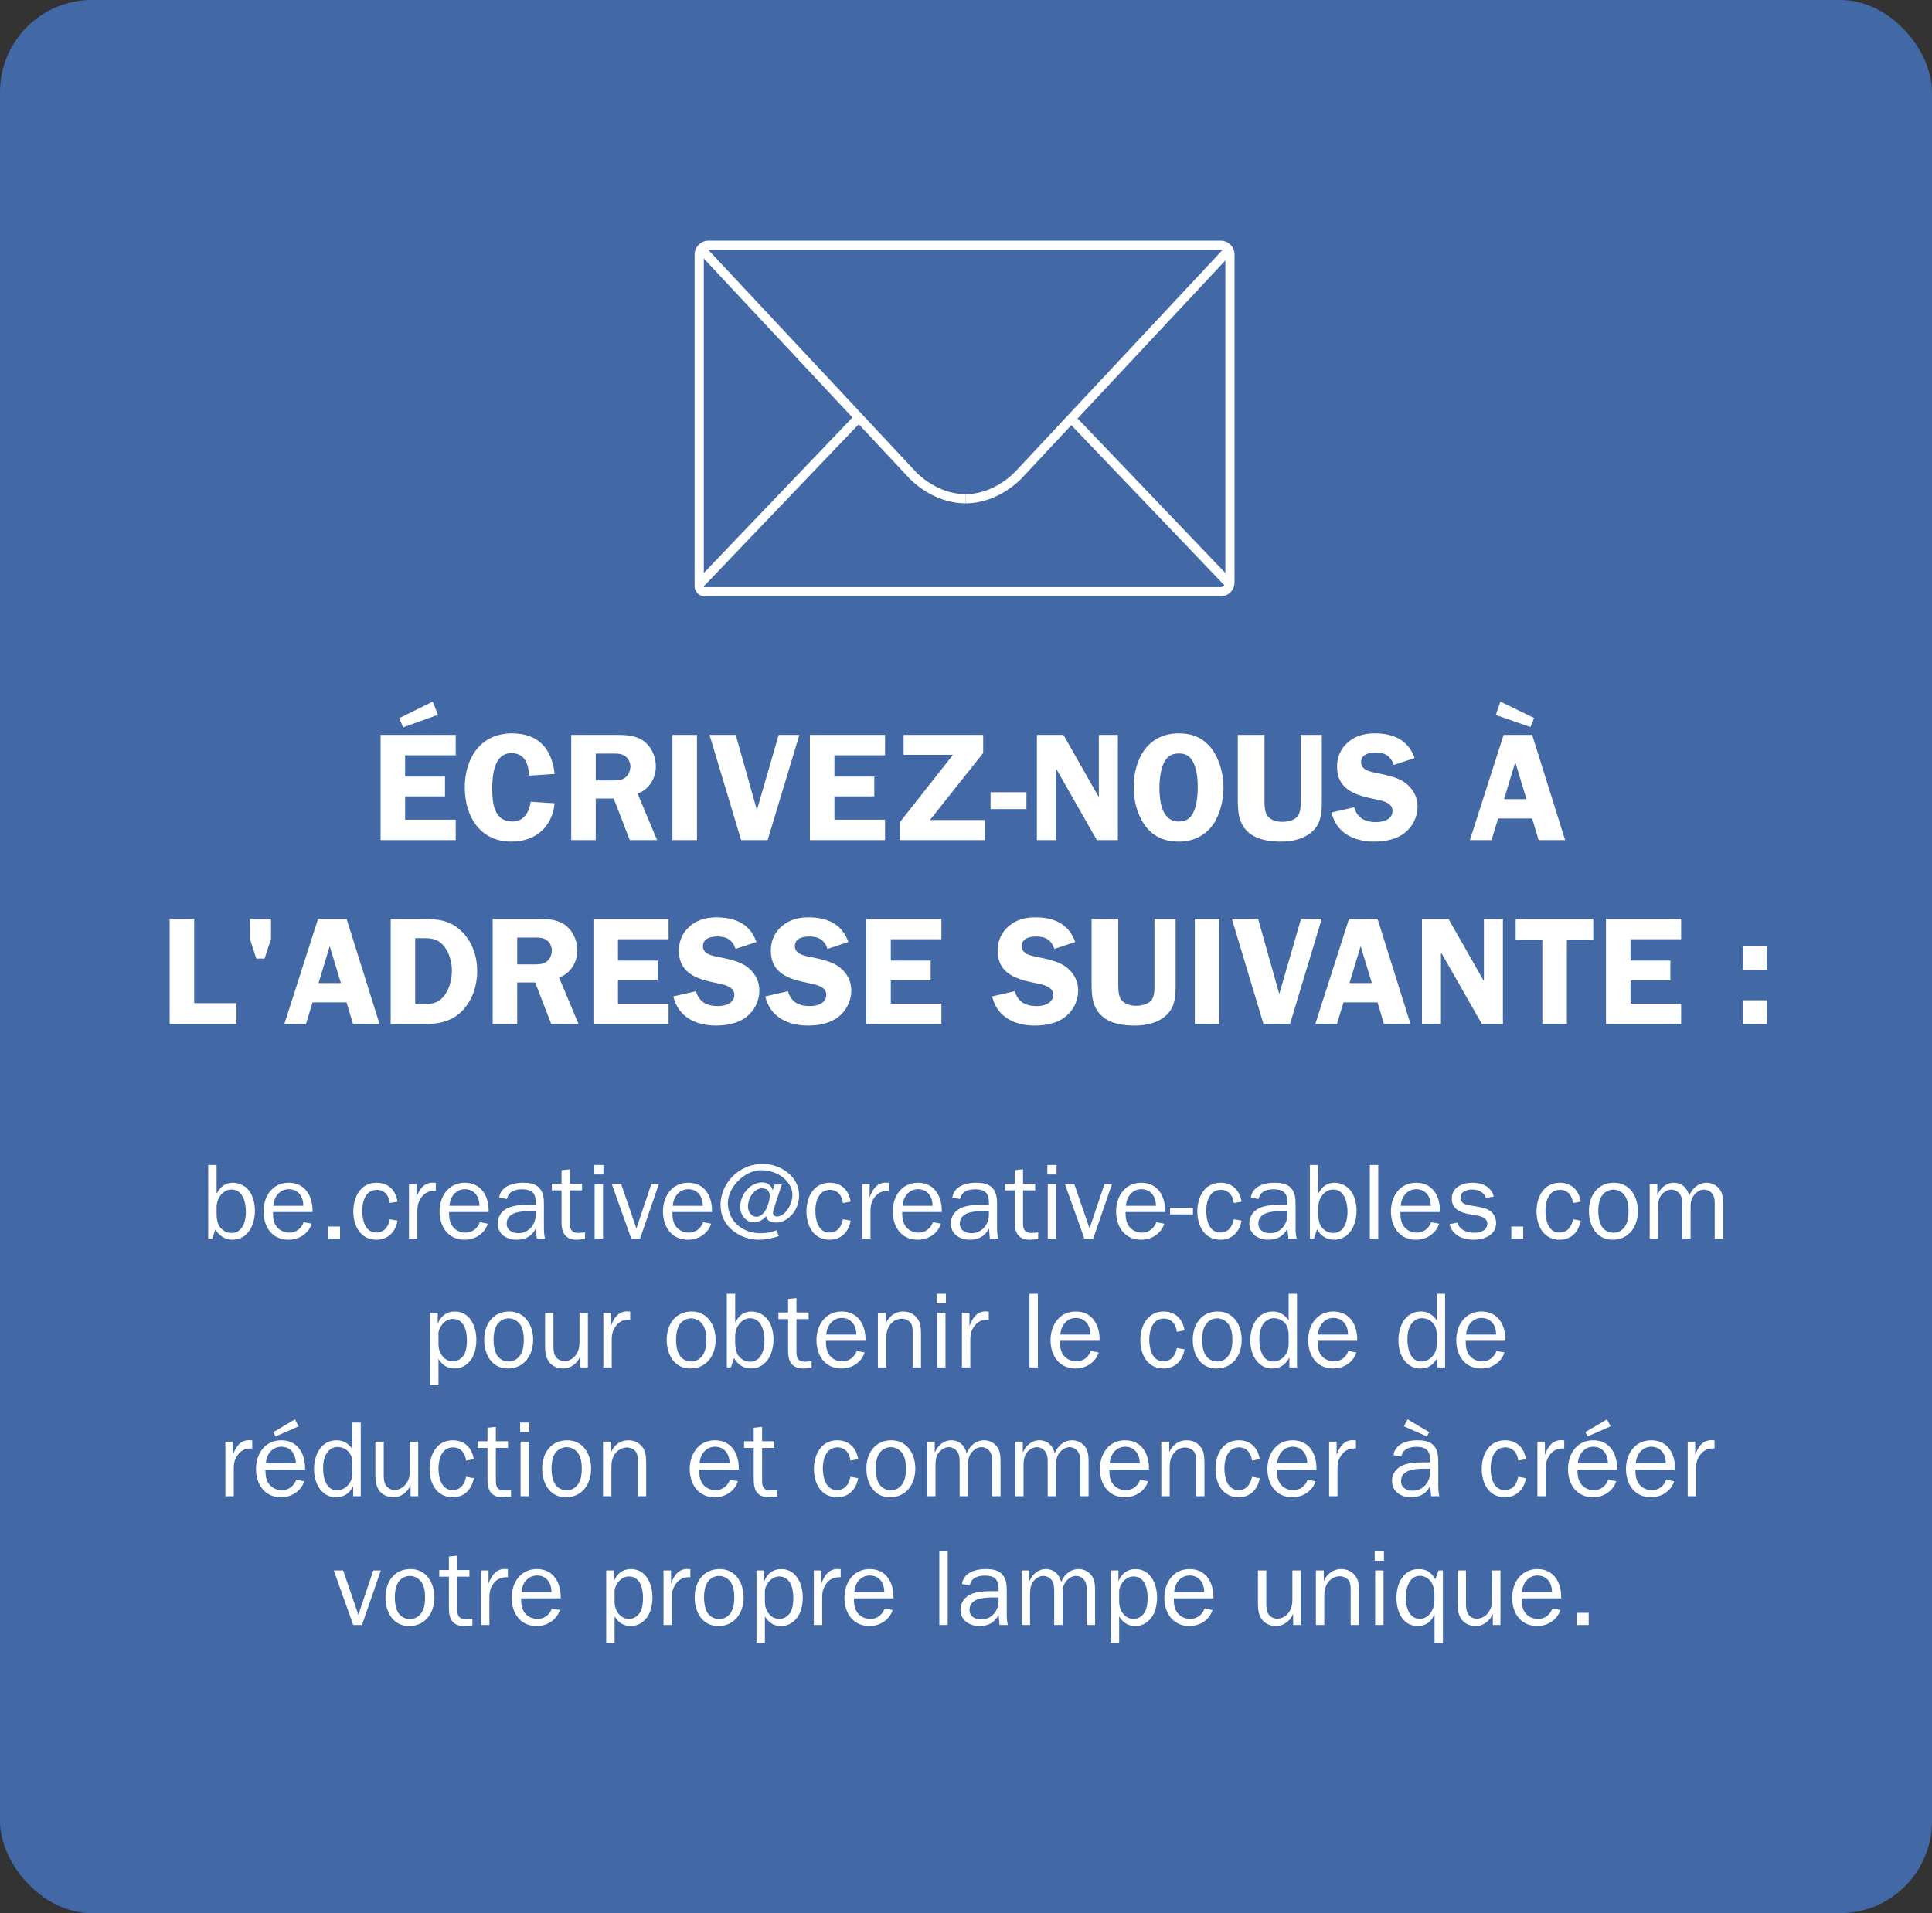
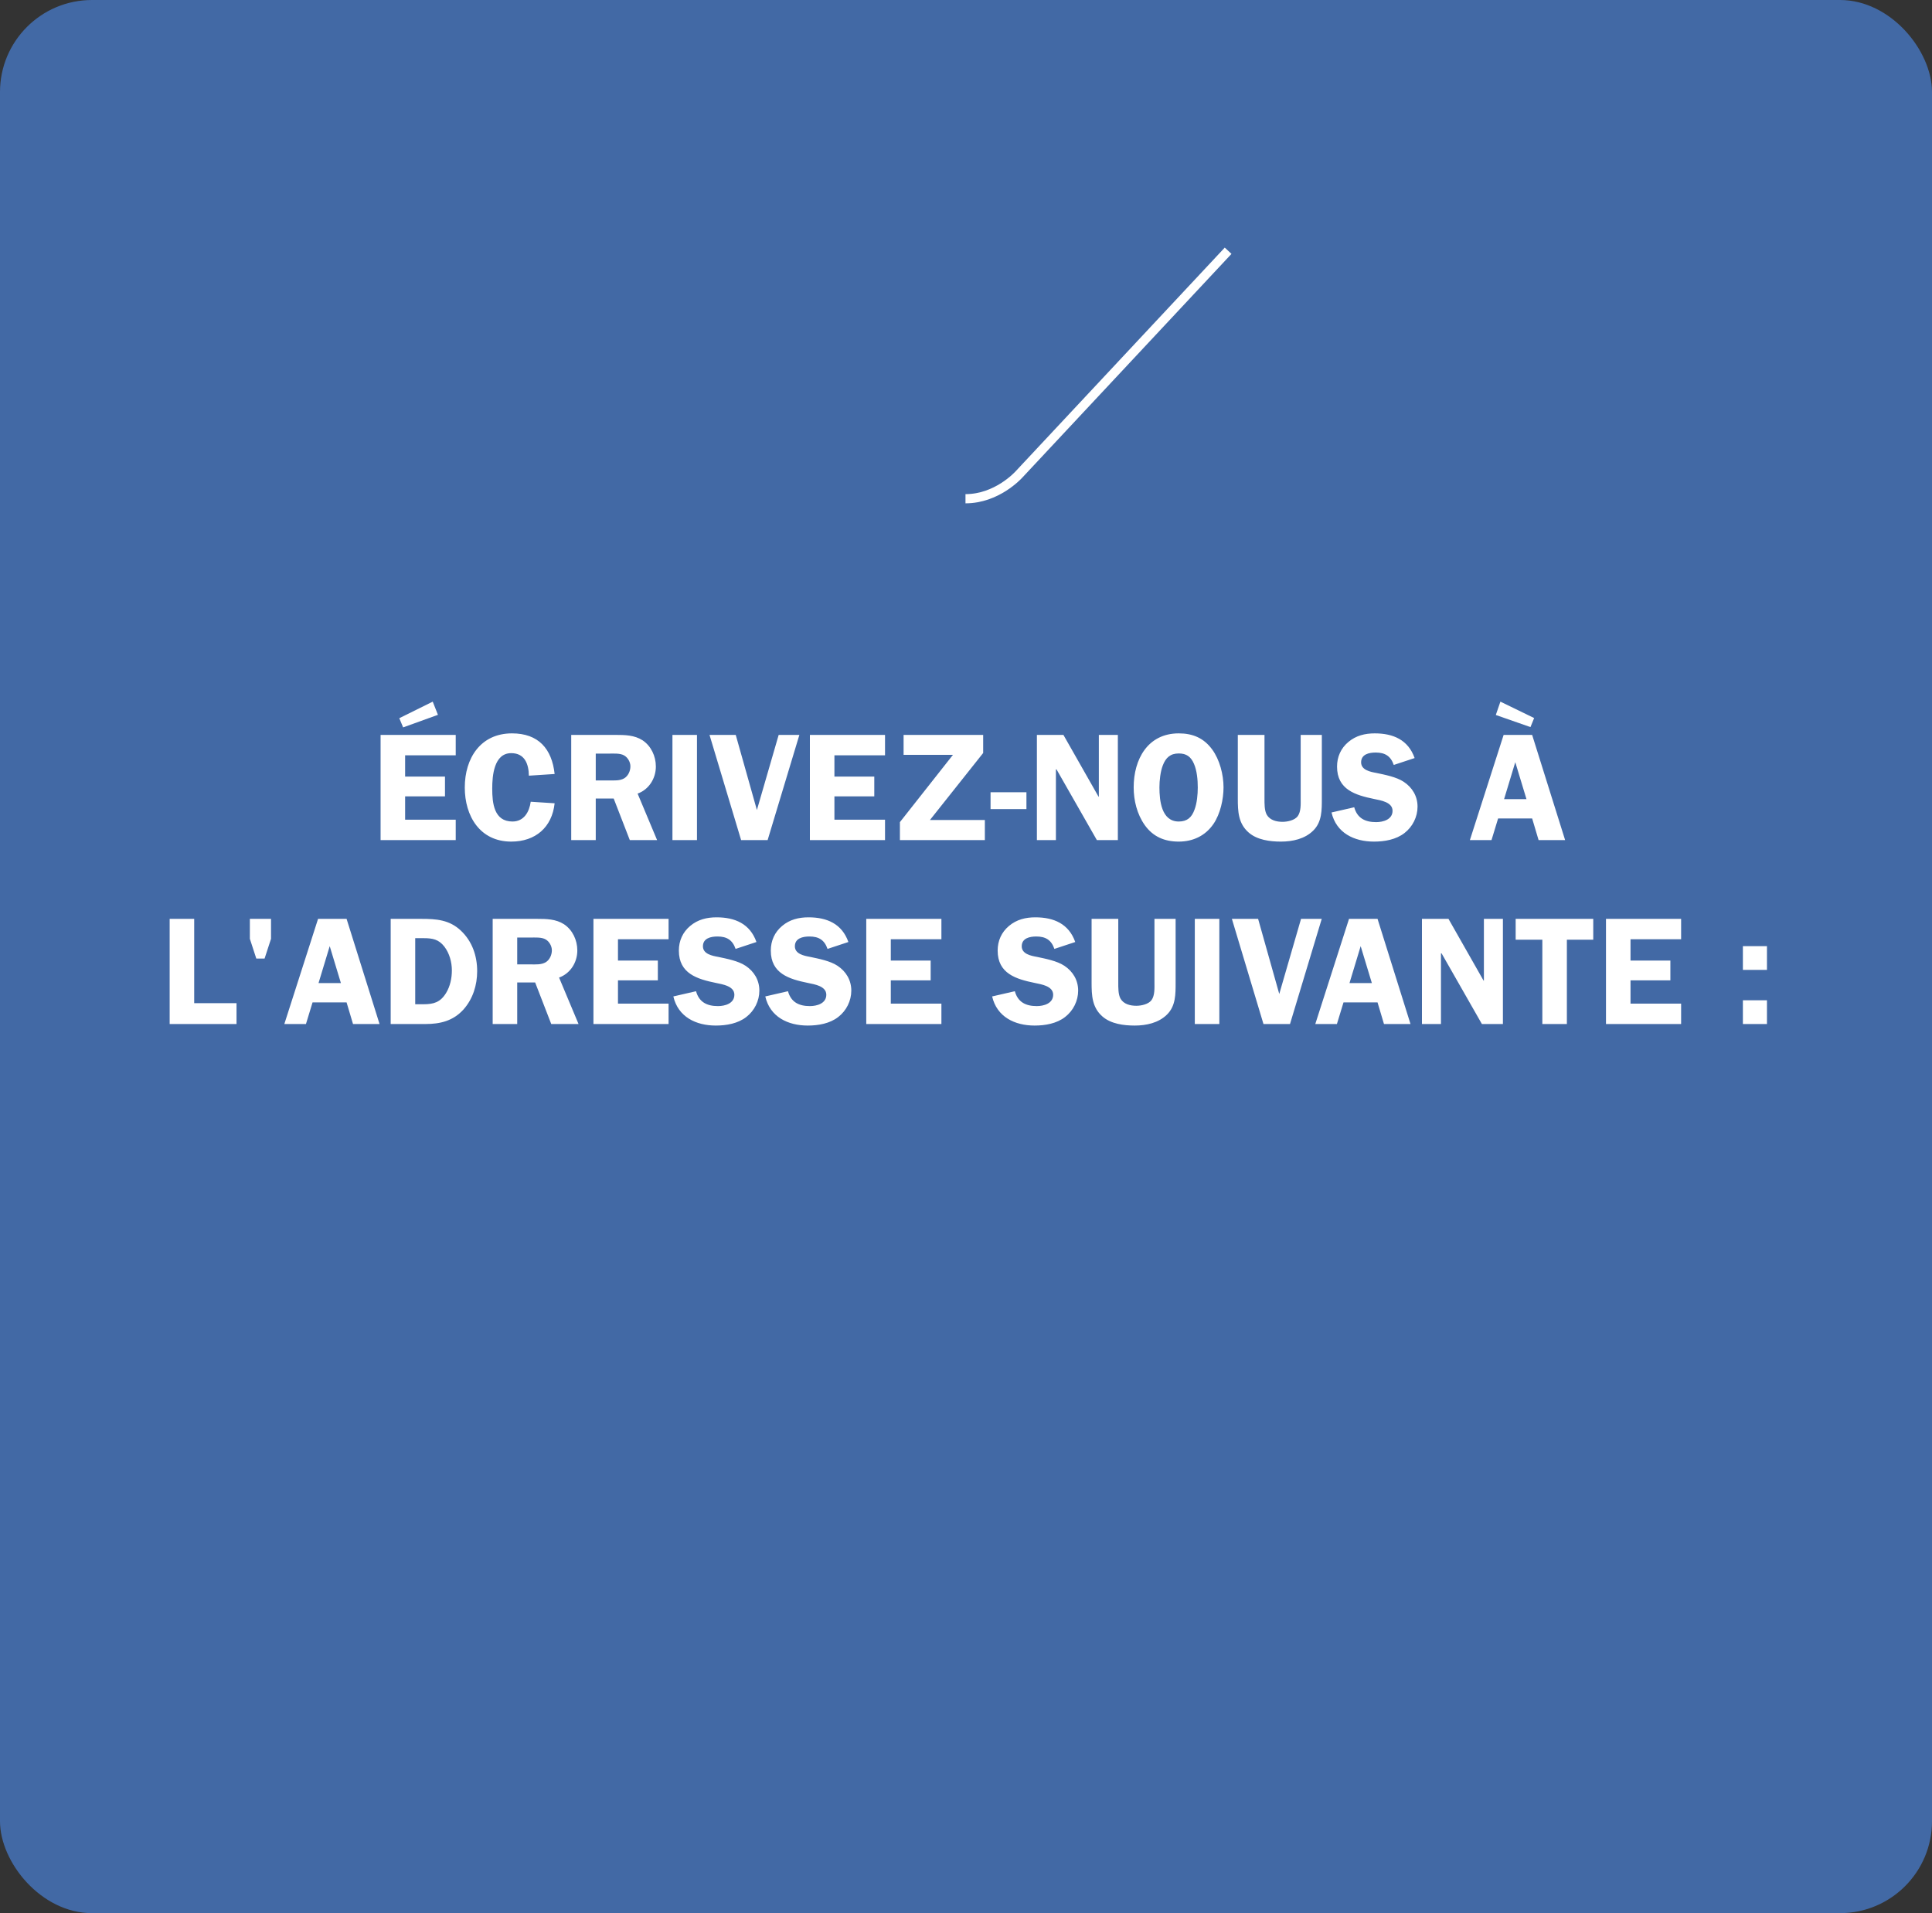
<svg xmlns="http://www.w3.org/2000/svg" width="630" height="624" viewBox="0 0 630 624" fill="none">
  <rect x="0" y="0" width="630" height="624" fill="#333333" stroke="none" />
  <rect width="630" height="624" rx="30" fill="#4269A5" />
-   <path d="M80.183 395.32C80.183 392.345 79.272 387.97 75.493 387.97C72.692 387.97 70.627 390.805 70.627 393.78V395.915C70.627 397.735 70.942 399.065 71.642 400.115C72.483 401.34 73.987 402.145 75.493 402.145C79.132 402.145 80.183 398.26 80.183 395.32ZM70.243 400.955L69.228 404H67.897V379.99H70.627V389.16H70.767C71.888 387.06 73.463 385.765 75.983 385.765C78.153 385.765 80.252 386.92 81.442 388.67C82.632 390.42 83.123 392.8 83.123 394.865C83.123 399.38 80.953 404.35 75.703 404.35C73.358 404.35 71.328 402.95 70.243 400.955ZM99.049 398.61L101.639 399.135C100.589 402.39 97.474 404.35 94.079 404.35C88.689 404.35 85.924 400.08 85.924 395.11C85.924 390.21 88.829 385.765 94.149 385.765C99.679 385.765 102.059 390.385 101.919 395.32H89.004C89.004 396.72 89.074 398.015 89.739 399.345C90.579 401.025 92.434 402.04 94.289 402.04C96.599 402.04 98.279 400.71 99.049 398.61ZM89.144 393.29H98.909C98.944 390.35 97.299 387.865 94.149 387.865C91.174 387.865 89.249 390.49 89.144 393.29ZM110.88 400.045V404H106.995V400.045H110.88ZM127.113 397.665L129.633 398.12C129.003 401.725 126.588 404.35 122.773 404.35C117.488 404.35 115.213 399.765 115.213 395.11C115.213 390.49 117.523 385.765 122.808 385.765C126.658 385.765 129.038 388.25 129.633 391.925L127.113 392.38C126.868 390.035 125.433 388.075 122.878 388.075C119.168 388.075 118.118 391.96 118.118 394.935C118.118 397.805 118.993 402.005 122.703 402.005C125.363 402.005 126.658 400.08 127.113 397.665ZM133.36 386.22H135.81V390.385H135.88C136.72 387.97 138.225 385.73 141.095 385.73L142.11 385.8V388.425H141.55C139.45 388.425 137.98 389.44 136.965 391.225C136.23 392.52 136.09 393.64 136.09 395.04V404H133.36V386.22ZM156.471 398.61L159.061 399.135C158.011 402.39 154.896 404.35 151.501 404.35C146.111 404.35 143.346 400.08 143.346 395.11C143.346 390.21 146.251 385.765 151.571 385.765C157.101 385.765 159.481 390.385 159.341 395.32H146.426C146.426 396.72 146.496 398.015 147.161 399.345C148.001 401.025 149.856 402.04 151.711 402.04C154.021 402.04 155.701 400.71 156.471 398.61ZM146.566 393.29H156.331C156.366 390.35 154.721 387.865 151.571 387.865C148.596 387.865 146.671 390.49 146.566 393.29ZM174.707 396.195V395.04H172.432C169.632 395.04 165.222 395.425 165.222 399.1C165.222 401.305 167.112 402.215 169.072 402.215C172.432 402.215 174.707 399.345 174.707 396.195ZM172.397 392.975H174.707V392.205C174.707 389.09 173.342 387.9 170.192 387.9C167.952 387.9 165.817 388.6 165.327 391.05L162.772 390.63C163.262 386.92 167.182 385.765 170.437 385.765C172.362 385.765 174.567 385.975 175.897 387.515C177.367 389.09 177.367 391.33 177.367 393.36V400.255C177.367 401.55 177.402 402.845 177.752 404H175.022L174.707 400.675C173.447 403.23 171.312 404.35 168.477 404.35C165.152 404.35 162.282 402.495 162.282 398.96C162.282 396.825 163.612 394.9 165.572 394.025C167.567 393.08 170.192 392.975 172.397 392.975ZM190.774 401.97V404.14L188.149 404.35C184.264 404.35 183.109 402.075 183.109 398.54V388.25H179.959V386.08H183.109V381.67L185.839 381.39V386.08H189.794V388.25H185.839V398.995C185.839 401.06 186.434 402.145 188.674 402.145L190.774 401.97ZM196.629 386.22V404H193.899V386.22H196.629ZM196.769 379.99V383.07H193.759V379.99H196.769ZM214.838 386.22L208.713 404H205.843L199.508 386.22H202.553L207.523 400.675L212.388 386.22H214.838ZM229.308 398.61L231.898 399.135C230.848 402.39 227.733 404.35 224.338 404.35C218.948 404.35 216.183 400.08 216.183 395.11C216.183 390.21 219.088 385.765 224.408 385.765C229.938 385.765 232.318 390.385 232.178 395.32H219.263C219.263 396.72 219.333 398.015 219.998 399.345C220.838 401.025 222.693 402.04 224.548 402.04C226.858 402.04 228.538 400.71 229.308 398.61ZM219.403 393.29H229.168C229.203 390.35 227.558 387.865 224.408 387.865C221.433 387.865 219.508 390.49 219.403 393.29ZM254.929 386.325L252.514 393.71C252.374 394.2 252.059 395.11 252.059 395.495C252.094 396.265 252.549 396.79 253.389 396.79C255.664 396.79 258.394 393.395 258.394 389.615C258.394 386.255 254.859 381.88 248.419 381.67C242.749 381.495 236.729 387.655 237.394 393.36C238.269 401.06 246.319 403.93 253.179 401.27L253.984 403.16C252.304 403.755 249.714 404.35 247.439 404.35C241.699 404.35 235.749 400.535 235.049 394.445C234.139 386.43 240.929 379.255 249.399 379.64C254.649 379.885 260.284 383.665 260.564 389.3C260.844 394.9 256.679 398.75 253.179 398.75C251.954 398.75 250.029 398.47 249.854 396.65C249.434 397.035 248.839 397.91 247.299 398.435C246.774 398.61 246.249 398.68 245.794 398.68C243.239 398.68 241.349 396.195 241.349 393.605C241.349 391.12 242.679 388.53 244.744 386.955C245.514 386.395 247.124 385.625 248.594 385.66C249.644 385.66 251.324 386.115 251.989 388.18L252.619 386.325H254.929ZM250.974 389.72C250.904 388.74 250.344 387.585 248.524 387.585C247.089 387.585 246.354 388.285 245.584 389.09C244.429 390.315 243.904 392.31 243.904 393.43C243.904 394.165 244.044 395.005 244.639 395.775C245.304 396.65 246.074 396.86 246.739 396.86C247.894 396.86 248.944 395.845 249.504 394.97C250.274 393.78 251.114 391.19 250.974 389.72ZM274.872 397.665L277.392 398.12C276.762 401.725 274.347 404.35 270.532 404.35C265.247 404.35 262.972 399.765 262.972 395.11C262.972 390.49 265.282 385.765 270.567 385.765C274.417 385.765 276.797 388.25 277.392 391.925L274.872 392.38C274.627 390.035 273.192 388.075 270.637 388.075C266.927 388.075 265.877 391.96 265.877 394.935C265.877 397.805 266.752 402.005 270.462 402.005C273.122 402.005 274.417 400.08 274.872 397.665ZM281.119 386.22H283.569V390.385H283.639C284.479 387.97 285.984 385.73 288.854 385.73L289.869 385.8V388.425H289.309C287.209 388.425 285.739 389.44 284.724 391.225C283.989 392.52 283.849 393.64 283.849 395.04V404H281.119V386.22ZM304.23 398.61L306.82 399.135C305.77 402.39 302.655 404.35 299.26 404.35C293.87 404.35 291.105 400.08 291.105 395.11C291.105 390.21 294.01 385.765 299.33 385.765C304.86 385.765 307.24 390.385 307.1 395.32H294.185C294.185 396.72 294.255 398.015 294.92 399.345C295.76 401.025 297.615 402.04 299.47 402.04C301.78 402.04 303.46 400.71 304.23 398.61ZM294.325 393.29H304.09C304.125 390.35 302.48 387.865 299.33 387.865C296.355 387.865 294.43 390.49 294.325 393.29ZM322.466 396.195V395.04H320.191C317.391 395.04 312.981 395.425 312.981 399.1C312.981 401.305 314.871 402.215 316.831 402.215C320.191 402.215 322.466 399.345 322.466 396.195ZM320.156 392.975H322.466V392.205C322.466 389.09 321.101 387.9 317.951 387.9C315.711 387.9 313.576 388.6 313.086 391.05L310.531 390.63C311.021 386.92 314.941 385.765 318.196 385.765C320.121 385.765 322.326 385.975 323.656 387.515C325.126 389.09 325.126 391.33 325.126 393.36V400.255C325.126 401.55 325.161 402.845 325.511 404H322.781L322.466 400.675C321.206 403.23 319.071 404.35 316.236 404.35C312.911 404.35 310.041 402.495 310.041 398.96C310.041 396.825 311.371 394.9 313.331 394.025C315.326 393.08 317.951 392.975 320.156 392.975ZM338.532 401.97V404.14L335.907 404.35C332.022 404.35 330.867 402.075 330.867 398.54V388.25H327.717V386.08H330.867V381.67L333.597 381.39V386.08H337.552V388.25H333.597V398.995C333.597 401.06 334.192 402.145 336.432 402.145L338.532 401.97ZM344.388 386.22V404H341.658V386.22H344.388ZM344.528 379.99V383.07H341.518V379.99H344.528ZM362.596 386.22L356.471 404H353.601L347.266 386.22H350.311L355.281 400.675L360.146 386.22H362.596ZM377.066 398.61L379.656 399.135C378.606 402.39 375.491 404.35 372.096 404.35C366.706 404.35 363.941 400.08 363.941 395.11C363.941 390.21 366.846 385.765 372.166 385.765C377.696 385.765 380.076 390.385 379.936 395.32H367.021C367.021 396.72 367.091 398.015 367.756 399.345C368.596 401.025 370.451 402.04 372.306 402.04C374.616 402.04 376.296 400.71 377.066 398.61ZM367.161 393.29H376.926C376.961 390.35 375.316 387.865 372.166 387.865C369.191 387.865 367.266 390.49 367.161 393.29ZM389.003 393.92V396.09H381.548V393.92H389.003ZM402.328 397.665L404.848 398.12C404.218 401.725 401.803 404.35 397.988 404.35C392.703 404.35 390.428 399.765 390.428 395.11C390.428 390.49 392.738 385.765 398.023 385.765C401.873 385.765 404.253 388.25 404.848 391.925L402.328 392.38C402.083 390.035 400.648 388.075 398.093 388.075C394.383 388.075 393.333 391.96 393.333 394.935C393.333 397.805 394.208 402.005 397.918 402.005C400.578 402.005 401.873 400.08 402.328 397.665ZM419.81 396.195V395.04H417.535C414.735 395.04 410.325 395.425 410.325 399.1C410.325 401.305 412.215 402.215 414.175 402.215C417.535 402.215 419.81 399.345 419.81 396.195ZM417.5 392.975H419.81V392.205C419.81 389.09 418.445 387.9 415.295 387.9C413.055 387.9 410.92 388.6 410.43 391.05L407.875 390.63C408.365 386.92 412.285 385.765 415.54 385.765C417.465 385.765 419.67 385.975 421 387.515C422.47 389.09 422.47 391.33 422.47 393.36V400.255C422.47 401.55 422.505 402.845 422.855 404H420.125L419.81 400.675C418.55 403.23 416.415 404.35 413.58 404.35C410.255 404.35 407.385 402.495 407.385 398.96C407.385 396.825 408.715 394.9 410.675 394.025C412.67 393.08 415.295 392.975 417.5 392.975ZM439.411 395.32C439.411 392.345 438.501 387.97 434.721 387.97C431.921 387.97 429.856 390.805 429.856 393.78V395.915C429.856 397.735 430.171 399.065 430.871 400.115C431.711 401.34 433.216 402.145 434.721 402.145C438.361 402.145 439.411 398.26 439.411 395.32ZM429.471 400.955L428.456 404H427.126V379.99H429.856V389.16H429.996C431.116 387.06 432.691 385.765 435.211 385.765C437.381 385.765 439.481 386.92 440.671 388.67C441.861 390.42 442.351 392.8 442.351 394.865C442.351 399.38 440.181 404.35 434.931 404.35C432.586 404.35 430.556 402.95 429.471 400.955ZM449.422 404H446.692V379.99H449.422V404ZM466.686 398.61L469.276 399.135C468.226 402.39 465.111 404.35 461.716 404.35C456.326 404.35 453.561 400.08 453.561 395.11C453.561 390.21 456.466 385.765 461.786 385.765C467.316 385.765 469.696 390.385 469.556 395.32H456.641C456.641 396.72 456.711 398.015 457.376 399.345C458.216 401.025 460.071 402.04 461.926 402.04C464.236 402.04 465.916 400.71 466.686 398.61ZM456.781 393.29H466.546C466.581 390.35 464.936 387.865 461.786 387.865C458.811 387.865 456.886 390.49 456.781 393.29ZM472.672 399.275L475.332 398.75C475.717 401.165 478.552 402.075 480.687 402.075C482.577 402.075 484.992 401.41 484.992 399.135C484.992 397.245 483.067 396.72 481.527 396.44L478.622 395.915C475.892 395.39 473.407 394.13 473.407 390.98C473.407 387.305 476.802 385.765 480.057 385.765C483.242 385.765 486.217 386.955 487.092 390.245L484.572 390.77C483.872 388.81 482.052 387.97 480.022 387.97C478.412 387.97 476.242 388.6 476.242 390.56C476.242 392.485 477.852 392.905 479.427 393.15L482.017 393.605C483.312 393.85 484.642 394.095 485.727 394.83C487.127 395.775 487.862 397.245 487.862 398.855C487.862 402.88 483.942 404.35 480.477 404.35C477.012 404.35 473.582 402.915 472.672 399.275ZM496.701 400.045V404H492.816V400.045H496.701ZM512.934 397.665L515.454 398.12C514.824 401.725 512.409 404.35 508.594 404.35C503.309 404.35 501.034 399.765 501.034 395.11C501.034 390.49 503.344 385.765 508.629 385.765C512.479 385.765 514.859 388.25 515.454 391.925L512.934 392.38C512.689 390.035 511.254 388.075 508.699 388.075C504.989 388.075 503.939 391.96 503.939 394.935C503.939 397.805 504.814 402.005 508.524 402.005C511.184 402.005 512.479 400.08 512.934 397.665ZM518.13 394.97C518.13 390.035 520.93 385.765 526.285 385.765C531.5 385.765 534.09 390.315 534.09 395.005C534.09 399.975 531.22 404.35 525.83 404.35C520.51 404.35 518.13 399.66 518.13 394.97ZM521.175 394.97C521.175 396.58 521.42 398.435 522.19 399.835C522.96 401.2 524.465 402.075 526.075 402.075C527.895 402.075 529.33 401.13 530.17 399.52C530.905 398.12 531.045 396.51 531.045 394.97C531.045 393.29 530.835 391.54 529.925 390.105C529.085 388.81 527.615 388.005 526.075 388.005C524.36 388.005 522.82 388.985 522.05 390.525C521.385 391.82 521.175 393.535 521.175 394.97ZM537.942 386.22H540.427V389.65H540.497C541.407 387.515 543.332 385.765 545.817 385.765C548.407 385.765 550.262 387.515 550.822 390C551.802 387.55 553.832 385.765 556.562 385.765C558.382 385.765 560.132 386.78 561.042 388.32C561.917 389.79 561.882 391.75 561.882 393.395V404H559.152V393.395C559.152 392.205 559.222 390.945 558.662 389.86C558.067 388.705 556.912 388.005 555.687 388.005C554.322 388.005 553.062 388.845 552.257 390C551.242 391.435 551.277 392.73 551.277 394.41V404H548.547V392.73C548.547 391.75 548.477 390.595 547.952 389.72C547.322 388.67 546.167 388.005 544.977 388.005C543.752 388.005 542.492 388.81 541.757 389.755C540.847 390.91 540.672 392.345 540.672 393.815V404H537.942V386.22ZM152.257 437.075C152.257 434.17 151.347 430.18 147.672 430.18C145.257 430.18 143.472 432.315 142.982 434.52V438.475C142.982 441.485 145.012 444.04 147.672 444.04C149.177 444.04 150.577 443.13 151.312 441.87C152.117 440.505 152.257 438.65 152.257 437.075ZM142.982 443.2V451.81H140.252V428.22H142.737V431.65H142.807C143.717 429.305 145.642 427.765 148.302 427.765C153.272 427.765 155.337 432.7 155.337 436.97C155.337 439 154.952 441.24 153.902 443.025C152.677 444.985 150.717 446.35 148.302 446.35C145.852 446.35 144.207 445.23 142.982 443.2ZM157.893 436.97C157.893 432.035 160.693 427.765 166.048 427.765C171.263 427.765 173.853 432.315 173.853 437.005C173.853 441.975 170.983 446.35 165.593 446.35C160.273 446.35 157.893 441.66 157.893 436.97ZM160.938 436.97C160.938 438.58 161.183 440.435 161.953 441.835C162.723 443.2 164.228 444.075 165.838 444.075C167.658 444.075 169.093 443.13 169.933 441.52C170.668 440.12 170.808 438.51 170.808 436.97C170.808 435.29 170.598 433.54 169.688 432.105C168.848 430.81 167.378 430.005 165.838 430.005C164.123 430.005 162.583 430.985 161.813 432.525C161.148 433.82 160.938 435.535 160.938 436.97ZM191.705 428.22V446H189.22V442.465H189.15C188.275 444.67 186.14 446.35 183.69 446.35C181.94 446.35 180.26 445.72 179.14 444.355C177.95 442.885 177.74 440.855 177.74 439.035V428.22H180.47V439.035C180.47 440.05 180.54 441.38 181.065 442.29C181.59 443.27 182.815 443.97 183.935 443.97C185.405 443.97 186.665 443.305 187.61 442.15C188.695 440.82 188.975 439.35 188.975 437.67V428.22H191.705ZM196.746 428.22H199.196V432.385H199.266C200.106 429.97 201.611 427.73 204.481 427.73L205.496 427.8V430.425H204.936C202.836 430.425 201.366 431.44 200.351 433.225C199.616 434.52 199.476 435.64 199.476 437.04V446H196.746V428.22ZM217.4 436.97C217.4 432.035 220.2 427.765 225.555 427.765C230.77 427.765 233.36 432.315 233.36 437.005C233.36 441.975 230.49 446.35 225.1 446.35C219.78 446.35 217.4 441.66 217.4 436.97ZM220.445 436.97C220.445 438.58 220.69 440.435 221.46 441.835C222.23 443.2 223.735 444.075 225.345 444.075C227.165 444.075 228.6 443.13 229.44 441.52C230.175 440.12 230.315 438.51 230.315 436.97C230.315 435.29 230.105 433.54 229.195 432.105C228.355 430.81 226.885 430.005 225.345 430.005C223.63 430.005 222.09 430.985 221.32 432.525C220.655 433.82 220.445 435.535 220.445 436.97ZM249.287 437.32C249.287 434.345 248.377 429.97 244.597 429.97C241.797 429.97 239.732 432.805 239.732 435.78V437.915C239.732 439.735 240.047 441.065 240.747 442.115C241.587 443.34 243.092 444.145 244.597 444.145C248.237 444.145 249.287 440.26 249.287 437.32ZM239.347 442.955L238.332 446H237.002V421.99H239.732V431.16H239.872C240.992 429.06 242.567 427.765 245.087 427.765C247.257 427.765 249.357 428.92 250.547 430.67C251.737 432.42 252.227 434.8 252.227 436.865C252.227 441.38 250.057 446.35 244.807 446.35C242.462 446.35 240.432 444.95 239.347 442.955ZM264.653 443.97V446.14L262.028 446.35C258.143 446.35 256.988 444.075 256.988 440.54V430.25H253.838V428.08H256.988V423.67L259.718 423.39V428.08H263.673V430.25H259.718V440.995C259.718 443.06 260.313 444.145 262.553 444.145L264.653 443.97ZM279.364 440.61L281.954 441.135C280.904 444.39 277.789 446.35 274.394 446.35C269.004 446.35 266.239 442.08 266.239 437.11C266.239 432.21 269.144 427.765 274.464 427.765C279.994 427.765 282.374 432.385 282.234 437.32H269.319C269.319 438.72 269.389 440.015 270.054 441.345C270.894 443.025 272.749 444.04 274.604 444.04C276.914 444.04 278.594 442.71 279.364 440.61ZM269.459 435.29H279.224C279.259 432.35 277.614 429.865 274.464 429.865C271.489 429.865 269.564 432.49 269.459 435.29ZM288.85 428.22V431.51H288.92C289.935 429.305 291.93 427.765 294.45 427.765C296.585 427.765 298.37 428.675 299.49 430.53C300.4 432.035 300.33 434.415 300.33 436.165V446H297.6V435.01C297.6 433.96 297.635 432.63 297.11 431.72C296.515 430.705 295.22 430.11 294.065 430.11C292.63 430.11 291.335 430.775 290.39 431.895C289.235 433.295 288.99 434.905 288.99 436.69V446H286.26V428.22H288.85ZM308.312 428.22V446H305.582V428.22H308.312ZM308.452 421.99V425.07H305.442V421.99H308.452ZM313.675 428.22H316.125V432.385H316.195C317.035 429.97 318.54 427.73 321.41 427.73L322.425 427.8V430.425H321.865C319.765 430.425 318.295 431.44 317.28 433.225C316.545 434.52 316.405 435.64 316.405 437.04V446H313.675V428.22ZM338.424 446H335.694V421.99H338.424V446ZM355.687 440.61L358.277 441.135C357.227 444.39 354.112 446.35 350.717 446.35C345.327 446.35 342.562 442.08 342.562 437.11C342.562 432.21 345.467 427.765 350.787 427.765C356.317 427.765 358.697 432.385 358.557 437.32H345.642C345.642 438.72 345.712 440.015 346.377 441.345C347.217 443.025 349.072 444.04 350.927 444.04C353.237 444.04 354.917 442.71 355.687 440.61ZM345.782 435.29H355.547C355.582 432.35 353.937 429.865 350.787 429.865C347.812 429.865 345.887 432.49 345.782 435.29ZM383.752 439.665L386.272 440.12C385.642 443.725 383.227 446.35 379.412 446.35C374.127 446.35 371.852 441.765 371.852 437.11C371.852 432.49 374.162 427.765 379.447 427.765C383.297 427.765 385.677 430.25 386.272 433.925L383.752 434.38C383.507 432.035 382.072 430.075 379.517 430.075C375.807 430.075 374.757 433.96 374.757 436.935C374.757 439.805 375.632 444.005 379.342 444.005C382.002 444.005 383.297 442.08 383.752 439.665ZM388.948 436.97C388.948 432.035 391.748 427.765 397.103 427.765C402.318 427.765 404.908 432.315 404.908 437.005C404.908 441.975 402.038 446.35 396.648 446.35C391.328 446.35 388.948 441.66 388.948 436.97ZM391.993 436.97C391.993 438.58 392.238 440.435 393.008 441.835C393.778 443.2 395.283 444.075 396.893 444.075C398.713 444.075 400.148 443.13 400.988 441.52C401.723 440.12 401.863 438.51 401.863 436.97C401.863 435.29 401.653 433.54 400.743 432.105C399.903 430.81 398.433 430.005 396.893 430.005C395.178 430.005 393.638 430.985 392.868 432.525C392.203 433.82 391.993 435.535 391.993 436.97ZM420.204 438.3V435.465C420.204 434.24 420.029 432.98 419.294 431.93C418.419 430.67 416.844 429.935 415.304 429.935C413.764 429.935 412.434 430.88 411.699 432.175C410.894 433.575 410.649 435.185 410.649 436.795C410.649 439.7 411.419 444.075 415.234 444.075C416.809 444.075 418.244 443.2 419.154 441.94C419.994 440.785 420.204 439.63 420.204 438.3ZM420.204 430.635V421.99H422.934V446H420.449V442.85H420.379C419.259 445.09 417.439 446.35 414.814 446.35C412.469 446.35 410.684 445.23 409.389 443.34C408.164 441.52 407.709 439.28 407.709 437.11C407.709 432.665 409.914 427.765 415.059 427.765C417.334 427.765 418.944 428.85 420.204 430.635ZM439.701 440.61L442.291 441.135C441.241 444.39 438.126 446.35 434.731 446.35C429.341 446.35 426.576 442.08 426.576 437.11C426.576 432.21 429.481 427.765 434.801 427.765C440.331 427.765 442.711 432.385 442.571 437.32H429.656C429.656 438.72 429.726 440.015 430.391 441.345C431.231 443.025 433.086 444.04 434.941 444.04C437.251 444.04 438.931 442.71 439.701 440.61ZM429.796 435.29H439.561C439.596 432.35 437.951 429.865 434.801 429.865C431.826 429.865 429.901 432.49 429.796 435.29ZM468.5 438.3V435.465C468.5 434.24 468.325 432.98 467.59 431.93C466.715 430.67 465.14 429.935 463.6 429.935C462.06 429.935 460.73 430.88 459.995 432.175C459.19 433.575 458.945 435.185 458.945 436.795C458.945 439.7 459.715 444.075 463.53 444.075C465.105 444.075 466.54 443.2 467.45 441.94C468.29 440.785 468.5 439.63 468.5 438.3ZM468.5 430.635V421.99H471.23V446H468.745V442.85H468.675C467.555 445.09 465.735 446.35 463.11 446.35C460.765 446.35 458.98 445.23 457.685 443.34C456.46 441.52 456.005 439.28 456.005 437.11C456.005 432.665 458.21 427.765 463.355 427.765C465.63 427.765 467.24 428.85 468.5 430.635ZM487.997 440.61L490.587 441.135C489.537 444.39 486.422 446.35 483.027 446.35C477.637 446.35 474.872 442.08 474.872 437.11C474.872 432.21 477.777 427.765 483.097 427.765C488.627 427.765 491.007 432.385 490.867 437.32H477.952C477.952 438.72 478.022 440.015 478.687 441.345C479.527 443.025 481.382 444.04 483.237 444.04C485.547 444.04 487.227 442.71 487.997 440.61ZM478.092 435.29H487.857C487.892 432.35 486.247 429.865 483.097 429.865C480.122 429.865 478.197 432.49 478.092 435.29ZM73.494 470.22H75.944V474.385H76.014C76.854 471.97 78.359 469.73 81.229 469.73L82.244 469.8V472.425H81.684C79.584 472.425 78.114 473.44 77.099 475.225C76.364 476.52 76.224 477.64 76.224 479.04V488H73.494V470.22ZM96.605 482.61L99.195 483.135C98.145 486.39 95.03 488.35 91.635 488.35C86.245 488.35 83.48 484.08 83.48 479.11C83.48 474.21 86.385 469.765 91.705 469.765C97.235 469.765 99.615 474.385 99.475 479.32H86.56C86.56 480.72 86.63 482.015 87.295 483.345C88.135 485.025 89.99 486.04 91.845 486.04C94.155 486.04 95.835 484.71 96.605 482.61ZM86.7 477.29H96.465C96.5 474.35 94.855 471.865 91.705 471.865C88.73 471.865 86.805 474.49 86.7 477.29ZM97.375 465.215L89.85 468.505L89.15 467.105L96.185 462.94L97.375 465.215ZM114.911 480.3V477.465C114.911 476.24 114.736 474.98 114.001 473.93C113.126 472.67 111.551 471.935 110.011 471.935C108.471 471.935 107.141 472.88 106.406 474.175C105.601 475.575 105.356 477.185 105.356 478.795C105.356 481.7 106.126 486.075 109.941 486.075C111.516 486.075 112.951 485.2 113.861 483.94C114.701 482.785 114.911 481.63 114.911 480.3ZM114.911 472.635V463.99H117.641V488H115.156V484.85H115.086C113.966 487.09 112.146 488.35 109.521 488.35C107.176 488.35 105.391 487.23 104.096 485.34C102.871 483.52 102.416 481.28 102.416 479.11C102.416 474.665 104.621 469.765 109.766 469.765C112.041 469.765 113.651 470.85 114.911 472.635ZM136.368 470.22V488H133.883V484.465H133.813C132.938 486.67 130.803 488.35 128.353 488.35C126.603 488.35 124.923 487.72 123.803 486.355C122.613 484.885 122.403 482.855 122.403 481.035V470.22H125.133V481.035C125.133 482.05 125.203 483.38 125.728 484.29C126.253 485.27 127.478 485.97 128.598 485.97C130.068 485.97 131.328 485.305 132.273 484.15C133.358 482.82 133.638 481.35 133.638 479.67V470.22H136.368ZM151.979 481.665L154.499 482.12C153.869 485.725 151.454 488.35 147.639 488.35C142.354 488.35 140.079 483.765 140.079 479.11C140.079 474.49 142.389 469.765 147.674 469.765C151.524 469.765 153.904 472.25 154.499 475.925L151.979 476.38C151.734 474.035 150.299 472.075 147.744 472.075C144.034 472.075 142.984 475.96 142.984 478.935C142.984 481.805 143.859 486.005 147.569 486.005C150.229 486.005 151.524 484.08 151.979 481.665ZM166.626 485.97V488.14L164.001 488.35C160.116 488.35 158.961 486.075 158.961 482.54V472.25H155.811V470.08H158.961V465.67L161.691 465.39V470.08H165.646V472.25H161.691V482.995C161.691 485.06 162.286 486.145 164.526 486.145L166.626 485.97ZM172.482 470.22V488H169.752V470.22H172.482ZM172.622 463.99V467.07H169.612V463.99H172.622ZM176.795 478.97C176.795 474.035 179.595 469.765 184.95 469.765C190.165 469.765 192.755 474.315 192.755 479.005C192.755 483.975 189.885 488.35 184.495 488.35C179.175 488.35 176.795 483.66 176.795 478.97ZM179.84 478.97C179.84 480.58 180.085 482.435 180.855 483.835C181.625 485.2 183.13 486.075 184.74 486.075C186.56 486.075 187.995 485.13 188.835 483.52C189.57 482.12 189.71 480.51 189.71 478.97C189.71 477.29 189.5 475.54 188.59 474.105C187.75 472.81 186.28 472.005 184.74 472.005C183.025 472.005 181.485 472.985 180.715 474.525C180.05 475.82 179.84 477.535 179.84 478.97ZM199.231 470.22V473.51H199.301C200.316 471.305 202.311 469.765 204.831 469.765C206.966 469.765 208.751 470.675 209.871 472.53C210.781 474.035 210.711 476.415 210.711 478.165V488H207.981V477.01C207.981 475.96 208.016 474.63 207.491 473.72C206.896 472.705 205.601 472.11 204.446 472.11C203.011 472.11 201.716 472.775 200.771 473.895C199.616 475.295 199.371 476.905 199.371 478.69V488H196.641V470.22H199.231ZM238.041 482.61L240.631 483.135C239.581 486.39 236.466 488.35 233.071 488.35C227.681 488.35 224.916 484.08 224.916 479.11C224.916 474.21 227.821 469.765 233.141 469.765C238.671 469.765 241.051 474.385 240.911 479.32H227.996C227.996 480.72 228.066 482.015 228.731 483.345C229.571 485.025 231.426 486.04 233.281 486.04C235.591 486.04 237.271 484.71 238.041 482.61ZM228.136 477.29H237.901C237.936 474.35 236.291 471.865 233.141 471.865C230.166 471.865 228.241 474.49 228.136 477.29ZM253.442 485.97V488.14L250.817 488.35C246.932 488.35 245.777 486.075 245.777 482.54V472.25H242.627V470.08H245.777V465.67L248.507 465.39V470.08H252.462V472.25H248.507V482.995C248.507 485.06 249.102 486.145 251.342 486.145L253.442 485.97ZM277.316 481.665L279.836 482.12C279.206 485.725 276.791 488.35 272.976 488.35C267.691 488.35 265.416 483.765 265.416 479.11C265.416 474.49 267.726 469.765 273.011 469.765C276.861 469.765 279.241 472.25 279.836 475.925L277.316 476.38C277.071 474.035 275.636 472.075 273.081 472.075C269.371 472.075 268.321 475.96 268.321 478.935C268.321 481.805 269.196 486.005 272.906 486.005C275.566 486.005 276.861 484.08 277.316 481.665ZM282.512 478.97C282.512 474.035 285.312 469.765 290.667 469.765C295.882 469.765 298.472 474.315 298.472 479.005C298.472 483.975 295.602 488.35 290.212 488.35C284.892 488.35 282.512 483.66 282.512 478.97ZM285.557 478.97C285.557 480.58 285.802 482.435 286.572 483.835C287.342 485.2 288.847 486.075 290.457 486.075C292.277 486.075 293.712 485.13 294.552 483.52C295.287 482.12 295.427 480.51 295.427 478.97C295.427 477.29 295.217 475.54 294.307 474.105C293.467 472.81 291.997 472.005 290.457 472.005C288.742 472.005 287.202 472.985 286.432 474.525C285.767 475.82 285.557 477.535 285.557 478.97ZM302.324 470.22H304.809V473.65H304.879C305.789 471.515 307.714 469.765 310.199 469.765C312.789 469.765 314.644 471.515 315.204 474C316.184 471.55 318.214 469.765 320.944 469.765C322.764 469.765 324.514 470.78 325.424 472.32C326.299 473.79 326.264 475.75 326.264 477.395V488H323.534V477.395C323.534 476.205 323.604 474.945 323.044 473.86C322.449 472.705 321.294 472.005 320.069 472.005C318.704 472.005 317.444 472.845 316.639 474C315.624 475.435 315.659 476.73 315.659 478.41V488H312.929V476.73C312.929 475.75 312.859 474.595 312.334 473.72C311.704 472.67 310.549 472.005 309.359 472.005C308.134 472.005 306.874 472.81 306.139 473.755C305.229 474.91 305.054 476.345 305.054 477.815V488H302.324V470.22ZM331.035 470.22H333.52V473.65H333.59C334.5 471.515 336.425 469.765 338.91 469.765C341.5 469.765 343.355 471.515 343.915 474C344.895 471.55 346.925 469.765 349.655 469.765C351.475 469.765 353.225 470.78 354.135 472.32C355.01 473.79 354.975 475.75 354.975 477.395V488H352.245V477.395C352.245 476.205 352.315 474.945 351.755 473.86C351.16 472.705 350.005 472.005 348.78 472.005C347.415 472.005 346.155 472.845 345.35 474C344.335 475.435 344.37 476.73 344.37 478.41V488H341.64V476.73C341.64 475.75 341.57 474.595 341.045 473.72C340.415 472.67 339.26 472.005 338.07 472.005C336.845 472.005 335.585 472.81 334.85 473.755C333.94 474.91 333.765 476.345 333.765 477.815V488H331.035V470.22ZM371.786 482.61L374.376 483.135C373.326 486.39 370.211 488.35 366.816 488.35C361.426 488.35 358.661 484.08 358.661 479.11C358.661 474.21 361.566 469.765 366.886 469.765C372.416 469.765 374.796 474.385 374.656 479.32H361.741C361.741 480.72 361.811 482.015 362.476 483.345C363.316 485.025 365.171 486.04 367.026 486.04C369.336 486.04 371.016 484.71 371.786 482.61ZM361.881 477.29H371.646C371.681 474.35 370.036 471.865 366.886 471.865C363.911 471.865 361.986 474.49 361.881 477.29ZM381.272 470.22V473.51H381.342C382.357 471.305 384.352 469.765 386.872 469.765C389.007 469.765 390.792 470.675 391.912 472.53C392.822 474.035 392.752 476.415 392.752 478.165V488H390.022V477.01C390.022 475.96 390.057 474.63 389.532 473.72C388.937 472.705 387.642 472.11 386.487 472.11C385.052 472.11 383.757 472.775 382.812 473.895C381.657 475.295 381.412 476.905 381.412 478.69V488H378.682V470.22H381.272ZM408.258 481.665L410.778 482.12C410.148 485.725 407.733 488.35 403.918 488.35C398.633 488.35 396.358 483.765 396.358 479.11C396.358 474.49 398.668 469.765 403.953 469.765C407.803 469.765 410.183 472.25 410.778 475.925L408.258 476.38C408.013 474.035 406.578 472.075 404.023 472.075C400.313 472.075 399.263 475.96 399.263 478.935C399.263 481.805 400.138 486.005 403.848 486.005C406.508 486.005 407.803 484.08 408.258 481.665ZM426.405 482.61L428.995 483.135C427.945 486.39 424.83 488.35 421.435 488.35C416.045 488.35 413.28 484.08 413.28 479.11C413.28 474.21 416.185 469.765 421.505 469.765C427.035 469.765 429.415 474.385 429.275 479.32H416.36C416.36 480.72 416.43 482.015 417.095 483.345C417.935 485.025 419.79 486.04 421.645 486.04C423.955 486.04 425.635 484.71 426.405 482.61ZM416.5 477.29H426.265C426.3 474.35 424.655 471.865 421.505 471.865C418.53 471.865 416.605 474.49 416.5 477.29ZM433.406 470.22H435.856V474.385H435.926C436.766 471.97 438.271 469.73 441.141 469.73L442.156 469.8V472.425H441.596C439.496 472.425 438.026 473.44 437.011 475.225C436.276 476.52 436.136 477.64 436.136 479.04V488H433.406V470.22ZM466.345 480.195V479.04H464.07C461.27 479.04 456.86 479.425 456.86 483.1C456.86 485.305 458.75 486.215 460.71 486.215C464.07 486.215 466.345 483.345 466.345 480.195ZM464.035 476.975H466.345V476.205C466.345 473.09 464.98 471.9 461.83 471.9C459.59 471.9 457.455 472.6 456.965 475.05L454.41 474.63C454.9 470.92 458.82 469.765 462.075 469.765C464 469.765 466.205 469.975 467.535 471.515C469.005 473.09 469.005 475.33 469.005 477.36V484.255C469.005 485.55 469.04 486.845 469.39 488H466.66L466.345 484.675C465.085 487.23 462.95 488.35 460.115 488.35C456.79 488.35 453.92 486.495 453.92 482.96C453.92 480.825 455.25 478.9 457.21 478.025C459.205 477.08 461.83 476.975 464.035 476.975ZM465.33 468.505L457.805 465.215L458.995 462.94L466.03 467.105L465.33 468.505ZM495.075 481.665L497.595 482.12C496.965 485.725 494.55 488.35 490.735 488.35C485.45 488.35 483.175 483.765 483.175 479.11C483.175 474.49 485.485 469.765 490.77 469.765C494.62 469.765 497 472.25 497.595 475.925L495.075 476.38C494.83 474.035 493.395 472.075 490.84 472.075C487.13 472.075 486.08 475.96 486.08 478.935C486.08 481.805 486.955 486.005 490.665 486.005C493.325 486.005 494.62 484.08 495.075 481.665ZM501.321 470.22H503.771V474.385H503.841C504.681 471.97 506.186 469.73 509.056 469.73L510.071 469.8V472.425H509.511C507.411 472.425 505.941 473.44 504.926 475.225C504.191 476.52 504.051 477.64 504.051 479.04V488H501.321V470.22ZM524.432 482.61L527.022 483.135C525.972 486.39 522.857 488.35 519.462 488.35C514.072 488.35 511.307 484.08 511.307 479.11C511.307 474.21 514.212 469.765 519.532 469.765C525.062 469.765 527.442 474.385 527.302 479.32H514.387C514.387 480.72 514.457 482.015 515.122 483.345C515.962 485.025 517.817 486.04 519.672 486.04C521.982 486.04 523.662 484.71 524.432 482.61ZM514.527 477.29H524.292C524.327 474.35 522.682 471.865 519.532 471.865C516.557 471.865 514.632 474.49 514.527 477.29ZM525.202 465.215L517.677 468.505L516.977 467.105L524.012 462.94L525.202 465.215ZM543.334 482.61L545.924 483.135C544.874 486.39 541.759 488.35 538.364 488.35C532.974 488.35 530.209 484.08 530.209 479.11C530.209 474.21 533.114 469.765 538.434 469.765C543.964 469.765 546.344 474.385 546.204 479.32H533.289C533.289 480.72 533.359 482.015 534.024 483.345C534.864 485.025 536.719 486.04 538.574 486.04C540.884 486.04 542.564 484.71 543.334 482.61ZM533.429 477.29H543.194C543.229 474.35 541.584 471.865 538.434 471.865C535.459 471.865 533.534 474.49 533.429 477.29ZM550.335 470.22H552.785V474.385H552.855C553.695 471.97 555.2 469.73 558.07 469.73L559.085 469.8V472.425H558.525C556.425 472.425 554.955 473.44 553.94 475.225C553.205 476.52 553.065 477.64 553.065 479.04V488H550.335V470.22ZM124.176 512.22L118.051 530H115.181L108.846 512.22H111.891L116.861 526.675L121.726 512.22H124.176ZM125.696 520.97C125.696 516.035 128.496 511.765 133.851 511.765C139.066 511.765 141.656 516.315 141.656 521.005C141.656 525.975 138.786 530.35 133.396 530.35C128.076 530.35 125.696 525.66 125.696 520.97ZM128.741 520.97C128.741 522.58 128.986 524.435 129.756 525.835C130.526 527.2 132.031 528.075 133.641 528.075C135.461 528.075 136.896 527.13 137.736 525.52C138.471 524.12 138.611 522.51 138.611 520.97C138.611 519.29 138.401 517.54 137.491 516.105C136.651 514.81 135.181 514.005 133.641 514.005C131.926 514.005 130.386 514.985 129.616 516.525C128.951 517.82 128.741 519.535 128.741 520.97ZM154.047 527.97V530.14L151.422 530.35C147.537 530.35 146.382 528.075 146.382 524.54V514.25H143.232V512.08H146.382V507.67L149.112 507.39V512.08H153.067V514.25H149.112V524.995C149.112 527.06 149.707 528.145 151.947 528.145L154.047 527.97ZM156.858 512.22H159.308V516.385H159.378C160.218 513.97 161.723 511.73 164.593 511.73L165.608 511.8V514.425H165.048C162.948 514.425 161.478 515.44 160.463 517.225C159.728 518.52 159.588 519.64 159.588 521.04V530H156.858V512.22ZM179.969 524.61L182.559 525.135C181.509 528.39 178.394 530.35 174.999 530.35C169.609 530.35 166.844 526.08 166.844 521.11C166.844 516.21 169.749 511.765 175.069 511.765C180.599 511.765 182.979 516.385 182.839 521.32H169.924C169.924 522.72 169.994 524.015 170.659 525.345C171.499 527.025 173.354 528.04 175.209 528.04C177.519 528.04 179.199 526.71 179.969 524.61ZM170.064 519.29H179.829C179.864 516.35 178.219 513.865 175.069 513.865C172.094 513.865 170.169 516.49 170.064 519.29ZM209.679 521.075C209.679 518.17 208.769 514.18 205.094 514.18C202.679 514.18 200.894 516.315 200.404 518.52V522.475C200.404 525.485 202.434 528.04 205.094 528.04C206.599 528.04 207.999 527.13 208.734 525.87C209.539 524.505 209.679 522.65 209.679 521.075ZM200.404 527.2V535.81H197.674V512.22H200.159V515.65H200.229C201.139 513.305 203.064 511.765 205.724 511.765C210.694 511.765 212.759 516.7 212.759 520.97C212.759 523 212.374 525.24 211.324 527.025C210.099 528.985 208.139 530.35 205.724 530.35C203.274 530.35 201.629 529.23 200.404 527.2ZM216.365 512.22H218.815V516.385H218.885C219.725 513.97 221.23 511.73 224.1 511.73L225.115 511.8V514.425H224.555C222.455 514.425 220.985 515.44 219.97 517.225C219.235 518.52 219.095 519.64 219.095 521.04V530H216.365V512.22ZM226.526 520.97C226.526 516.035 229.326 511.765 234.681 511.765C239.896 511.765 242.486 516.315 242.486 521.005C242.486 525.975 239.616 530.35 234.226 530.35C228.906 530.35 226.526 525.66 226.526 520.97ZM229.571 520.97C229.571 522.58 229.816 524.435 230.586 525.835C231.356 527.2 232.861 528.075 234.471 528.075C236.291 528.075 237.726 527.13 238.566 525.52C239.301 524.12 239.441 522.51 239.441 520.97C239.441 519.29 239.231 517.54 238.321 516.105C237.481 514.81 236.011 514.005 234.471 514.005C232.756 514.005 231.216 514.985 230.446 516.525C229.781 517.82 229.571 519.535 229.571 520.97ZM258.693 521.075C258.693 518.17 257.783 514.18 254.108 514.18C251.693 514.18 249.908 516.315 249.418 518.52V522.475C249.418 525.485 251.448 528.04 254.108 528.04C255.613 528.04 257.013 527.13 257.748 525.87C258.553 524.505 258.693 522.65 258.693 521.075ZM249.418 527.2V535.81H246.688V512.22H249.173V515.65H249.243C250.153 513.305 252.078 511.765 254.738 511.765C259.708 511.765 261.773 516.7 261.773 520.97C261.773 523 261.388 525.24 260.338 527.025C259.113 528.985 257.153 530.35 254.738 530.35C252.288 530.35 250.643 529.23 249.418 527.2ZM265.379 512.22H267.829V516.385H267.899C268.739 513.97 270.244 511.73 273.114 511.73L274.129 511.8V514.425H273.569C271.469 514.425 269.999 515.44 268.984 517.225C268.249 518.52 268.109 519.64 268.109 521.04V530H265.379V512.22ZM288.49 524.61L291.08 525.135C290.03 528.39 286.915 530.35 283.52 530.35C278.13 530.35 275.365 526.08 275.365 521.11C275.365 516.21 278.27 511.765 283.59 511.765C289.12 511.765 291.5 516.385 291.36 521.32H278.445C278.445 522.72 278.515 524.015 279.18 525.345C280.02 527.025 281.875 528.04 283.73 528.04C286.04 528.04 287.72 526.71 288.49 524.61ZM278.585 519.29H288.35C288.385 516.35 286.74 513.865 283.59 513.865C280.615 513.865 278.69 516.49 278.585 519.29ZM309.029 530H306.299V505.99H309.029V530ZM325.628 522.195V521.04H323.353C320.553 521.04 316.143 521.425 316.143 525.1C316.143 527.305 318.033 528.215 319.993 528.215C323.353 528.215 325.628 525.345 325.628 522.195ZM323.318 518.975H325.628V518.205C325.628 515.09 324.263 513.9 321.113 513.9C318.873 513.9 316.738 514.6 316.248 517.05L313.693 516.63C314.183 512.92 318.103 511.765 321.358 511.765C323.283 511.765 325.488 511.975 326.818 513.515C328.288 515.09 328.288 517.33 328.288 519.36V526.255C328.288 527.55 328.323 528.845 328.673 530H325.943L325.628 526.675C324.368 529.23 322.233 530.35 319.398 530.35C316.073 530.35 313.203 528.495 313.203 524.96C313.203 522.825 314.533 520.9 316.493 520.025C318.488 519.08 321.113 518.975 323.318 518.975ZM333.154 512.22H335.639V515.65H335.709C336.619 513.515 338.544 511.765 341.029 511.765C343.619 511.765 345.474 513.515 346.034 516C347.014 513.55 349.044 511.765 351.774 511.765C353.594 511.765 355.344 512.78 356.254 514.32C357.129 515.79 357.094 517.75 357.094 519.395V530H354.364V519.395C354.364 518.205 354.434 516.945 353.874 515.86C353.279 514.705 352.124 514.005 350.899 514.005C349.534 514.005 348.274 514.845 347.469 516C346.454 517.435 346.489 518.73 346.489 520.41V530H343.759V518.73C343.759 517.75 343.689 516.595 343.164 515.72C342.534 514.67 341.379 514.005 340.189 514.005C338.964 514.005 337.704 514.81 336.969 515.755C336.059 516.91 335.884 518.345 335.884 519.815V530H333.154V512.22ZM374.22 521.075C374.22 518.17 373.31 514.18 369.635 514.18C367.22 514.18 365.435 516.315 364.945 518.52V522.475C364.945 525.485 366.975 528.04 369.635 528.04C371.14 528.04 372.54 527.13 373.275 525.87C374.08 524.505 374.22 522.65 374.22 521.075ZM364.945 527.2V535.81H362.215V512.22H364.7V515.65H364.77C365.68 513.305 367.605 511.765 370.265 511.765C375.235 511.765 377.3 516.7 377.3 520.97C377.3 523 376.915 525.24 375.865 527.025C374.64 528.985 372.68 530.35 370.265 530.35C367.815 530.35 366.17 529.23 364.945 527.2ZM392.806 524.61L395.396 525.135C394.346 528.39 391.231 530.35 387.836 530.35C382.446 530.35 379.681 526.08 379.681 521.11C379.681 516.21 382.586 511.765 387.906 511.765C393.436 511.765 395.816 516.385 395.676 521.32H382.761C382.761 522.72 382.831 524.015 383.496 525.345C384.336 527.025 386.191 528.04 388.046 528.04C390.356 528.04 392.036 526.71 392.806 524.61ZM382.901 519.29H392.666C392.701 516.35 391.056 513.865 387.906 513.865C384.931 513.865 383.006 516.49 382.901 519.29ZM424.161 512.22V530H421.676V526.465H421.606C420.731 528.67 418.596 530.35 416.146 530.35C414.396 530.35 412.716 529.72 411.596 528.355C410.406 526.885 410.196 524.855 410.196 523.035V512.22H412.926V523.035C412.926 524.05 412.996 525.38 413.521 526.29C414.046 527.27 415.271 527.97 416.391 527.97C417.861 527.97 419.121 527.305 420.066 526.15C421.151 524.82 421.431 523.35 421.431 521.67V512.22H424.161ZM431.687 512.22V515.51H431.757C432.772 513.305 434.767 511.765 437.287 511.765C439.422 511.765 441.207 512.675 442.327 514.53C443.237 516.035 443.167 518.415 443.167 520.165V530H440.437V519.01C440.437 517.96 440.472 516.63 439.947 515.72C439.352 514.705 438.057 514.11 436.902 514.11C435.467 514.11 434.172 514.775 433.227 515.895C432.072 517.295 431.827 518.905 431.827 520.69V530H429.097V512.22H431.687ZM451.148 512.22V530H448.418V512.22H451.148ZM451.288 505.99V509.07H448.278V505.99H451.288ZM467.747 521.6V520.095C467.747 518.485 467.397 516.735 466.277 515.475C465.507 514.6 464.247 513.97 463.057 513.97C459.417 513.97 458.402 518.205 458.402 521.075C458.402 523.98 459.382 528.005 463.022 528.005C464.807 528.005 466.172 526.85 466.942 525.345C467.572 524.19 467.747 522.895 467.747 521.6ZM468.027 515.09L469.112 512.22H470.512V535.81H467.782V526.64H467.677C466.767 528.915 464.912 530.35 462.357 530.35C457.247 530.35 455.357 525.415 455.357 521.11C455.357 516.735 457.527 511.765 462.602 511.765C465.332 511.765 466.697 512.92 468.027 515.09ZM489.273 512.22V530H486.788V526.465H486.718C485.843 528.67 483.708 530.35 481.258 530.35C479.508 530.35 477.828 529.72 476.708 528.355C475.518 526.885 475.308 524.855 475.308 523.035V512.22H478.038V523.035C478.038 524.05 478.108 525.38 478.633 526.29C479.158 527.27 480.383 527.97 481.503 527.97C482.973 527.97 484.233 527.305 485.178 526.15C486.263 524.82 486.543 523.35 486.543 521.67V512.22H489.273ZM506.214 524.61L508.804 525.135C507.754 528.39 504.639 530.35 501.244 530.35C495.854 530.35 493.089 526.08 493.089 521.11C493.089 516.21 495.994 511.765 501.314 511.765C506.844 511.765 509.224 516.385 509.084 521.32H496.169C496.169 522.72 496.239 524.015 496.904 525.345C497.744 527.025 499.599 528.04 501.454 528.04C503.764 528.04 505.444 526.71 506.214 524.61ZM496.309 519.29H506.074C506.109 516.35 504.464 513.865 501.314 513.865C498.339 513.865 496.414 516.49 496.309 519.29ZM518.046 526.045V530H514.161V526.045H518.046Z" fill="white" />
  <path d="M148.605 246.35H132.105V253.3H145.105V259.75H132.105V267.35H148.605V274H124.105V239.7H148.605V246.35ZM141.105 228.85L142.805 233.15L131.455 237.25L130.205 234.25L141.105 228.85ZM180.859 252.45L172.459 253C172.409 249.2 171.109 245.65 166.709 245.65C161.059 245.65 160.509 253.05 160.509 257.2C160.509 261.9 161.059 267.95 167.109 267.95C170.859 267.95 172.609 264.8 173.059 261.5L180.859 262C180.009 269.85 174.609 274.5 166.709 274.5C156.509 274.5 151.559 266.2 151.559 256.85C151.559 247.35 156.659 239.2 166.959 239.2C175.559 239.2 179.959 244.2 180.859 252.45ZM194.267 260.45V274H186.267V239.7H200.717C203.767 239.7 206.867 239.75 209.517 241.45C212.317 243.3 213.867 246.65 213.867 250C213.867 253.9 211.617 257.5 207.917 258.85L214.267 274H205.367L200.117 260.45H194.267ZM194.267 245.8V254.55H198.667C200.317 254.55 202.117 254.7 203.567 253.85C204.867 253.05 205.567 251.45 205.567 249.95C205.567 248.6 204.767 247.15 203.617 246.45C202.267 245.6 199.967 245.8 198.467 245.8H194.267ZM227.274 239.7V274H219.274V239.7H227.274ZM260.665 239.7L250.315 274H241.665L231.365 239.7H239.915L246.815 264.2L253.915 239.7H260.665ZM288.595 246.35H272.095V253.3H285.095V259.75H272.095V267.35H288.595V274H264.095V239.7H288.595V246.35ZM320.599 245.6L303.249 267.45H321.149V274H293.449V268.15L310.749 246.2H294.649V239.7H320.599V245.6ZM323.007 258.4H334.707V263.9H323.007V258.4ZM364.519 239.7V274H357.669L344.519 250.95H344.319V274H338.119V239.7H346.769L358.219 259.85H358.319V239.7H364.519ZM384.376 274.5C379.726 274.5 375.976 272.9 373.276 269.1C370.776 265.55 369.676 261.1 369.676 256.8C369.676 247.7 374.226 239.2 384.376 239.2C388.926 239.2 392.526 240.7 395.276 244.45C397.726 247.8 398.976 252.65 398.976 256.8C398.976 260.7 397.926 265.45 395.726 268.7C393.076 272.6 389.026 274.5 384.376 274.5ZM384.376 245.75C381.626 245.75 380.126 247.15 379.176 249.65C378.376 251.7 378.076 254.65 378.076 256.8C378.076 261.1 378.726 267.95 384.376 267.95C387.126 267.95 388.626 266.6 389.526 264.05C390.326 261.95 390.576 259.1 390.576 256.85C390.576 254.35 390.326 251.4 389.326 249.1C388.326 246.8 386.876 245.75 384.376 245.75ZM431.034 239.7V260.45C431.034 264.2 431.084 268.1 428.234 270.9C425.484 273.65 421.434 274.5 417.684 274.5C414.084 274.5 409.934 273.95 407.184 271.55C403.784 268.6 403.634 264.65 403.634 260.45V239.7H412.334V260.45C412.334 262.05 412.284 264.35 413.084 265.75C414.134 267.55 416.284 268.05 418.234 268.05C419.834 268.05 422.184 267.55 423.184 266.2C424.284 264.65 424.134 262.25 424.134 260.45V239.7H431.034ZM461.292 247.25L454.492 249.5C453.492 246.6 451.642 245.45 448.592 245.45C446.442 245.45 443.842 246 443.842 248.65C443.842 251.15 446.842 251.75 448.792 252.1C451.592 252.7 455.342 253.4 457.742 255C460.542 256.85 462.242 259.7 462.242 263.1C462.242 266.45 460.642 269.65 457.992 271.7C455.242 273.85 451.492 274.5 448.042 274.5C441.592 274.5 435.742 271.7 434.192 265L441.592 263.3C442.592 266.9 445.192 268.15 448.742 268.15C451.042 268.15 454.092 267.3 454.092 264.45C454.092 261.6 450.192 261.05 448.092 260.6C441.992 259.35 435.992 257.55 435.992 250.05C435.992 246.85 437.242 244.05 439.692 242C442.192 239.9 445.142 239.2 448.292 239.2C454.292 239.2 459.192 241.3 461.292 247.25ZM499.613 239.7L510.363 274H501.713L499.613 266.95H488.513L486.363 274H479.313L490.313 239.7H499.613ZM490.463 260.65H497.763L494.113 248.6L490.463 260.65ZM489.263 228.85L500.263 234.2L499.063 237.15L487.763 233.2L489.263 228.85ZM63.326 327.2H77.126V334H55.326V299.7H63.326V327.2ZM81.476 299.7H88.376V306.2L86.276 312.65H83.576L81.476 306.2V299.7ZM113.016 299.7L123.766 334H115.116L113.016 326.95H101.916L99.766 334H92.716L103.716 299.7H113.016ZM103.866 320.65H111.166L107.516 308.6L103.866 320.65ZM127.398 299.7H137.348C142.298 299.7 146.548 300 150.298 303.55C153.998 307.05 155.598 311.8 155.598 316.75C155.598 321.35 154.198 325.8 151.148 329.25C147.748 333 143.548 334 138.698 334H127.398V299.7ZM135.398 306V327.55H138.098C141.448 327.55 143.598 326.9 145.448 323.9C146.798 321.7 147.348 319.05 147.348 316.5C147.348 313.8 146.548 310.9 144.898 308.75C143.048 306.35 140.998 306 138.148 306H135.398ZM168.656 320.45V334H160.656V299.7H175.106C178.156 299.7 181.256 299.75 183.906 301.45C186.706 303.3 188.256 306.65 188.256 310C188.256 313.9 186.006 317.5 182.306 318.85L188.656 334H179.756L174.506 320.45H168.656ZM168.656 305.8V314.55H173.056C174.706 314.55 176.506 314.7 177.956 313.85C179.256 313.05 179.956 311.45 179.956 309.95C179.956 308.6 179.156 307.15 178.006 306.45C176.656 305.6 174.356 305.8 172.856 305.8H168.656ZM218.014 306.35H201.514V313.3H214.514V319.75H201.514V327.35H218.014V334H193.514V299.7H218.014V306.35ZM246.668 307.25L239.868 309.5C238.868 306.6 237.018 305.45 233.968 305.45C231.818 305.45 229.218 306 229.218 308.65C229.218 311.15 232.218 311.75 234.168 312.1C236.968 312.7 240.718 313.4 243.118 315C245.918 316.85 247.618 319.7 247.618 323.1C247.618 326.45 246.018 329.65 243.368 331.7C240.618 333.85 236.868 334.5 233.418 334.5C226.968 334.5 221.118 331.7 219.568 325L226.968 323.3C227.968 326.9 230.568 328.15 234.118 328.15C236.418 328.15 239.468 327.3 239.468 324.45C239.468 321.6 235.568 321.05 233.468 320.6C227.368 319.35 221.368 317.55 221.368 310.05C221.368 306.85 222.618 304.05 225.068 302C227.568 299.9 230.518 299.2 233.668 299.2C239.668 299.2 244.568 301.3 246.668 307.25ZM276.648 307.25L269.848 309.5C268.848 306.6 266.998 305.45 263.948 305.45C261.798 305.45 259.198 306 259.198 308.65C259.198 311.15 262.198 311.75 264.148 312.1C266.948 312.7 270.698 313.4 273.098 315C275.898 316.85 277.598 319.7 277.598 323.1C277.598 326.45 275.998 329.65 273.348 331.7C270.598 333.85 266.848 334.5 263.398 334.5C256.948 334.5 251.098 331.7 249.548 325L256.948 323.3C257.948 326.9 260.548 328.15 264.098 328.15C266.398 328.15 269.448 327.3 269.448 324.45C269.448 321.6 265.548 321.05 263.448 320.6C257.348 319.35 251.348 317.55 251.348 310.05C251.348 306.85 252.598 304.05 255.048 302C257.548 299.9 260.498 299.2 263.648 299.2C269.648 299.2 274.548 301.3 276.648 307.25ZM306.979 306.35H290.479V313.3H303.479V319.75H290.479V327.35H306.979V334H282.479V299.7H306.979V306.35ZM350.623 307.25L343.823 309.5C342.823 306.6 340.973 305.45 337.923 305.45C335.773 305.45 333.173 306 333.173 308.65C333.173 311.15 336.173 311.75 338.123 312.1C340.923 312.7 344.673 313.4 347.073 315C349.873 316.85 351.573 319.7 351.573 323.1C351.573 326.45 349.973 329.65 347.323 331.7C344.573 333.85 340.823 334.5 337.373 334.5C330.923 334.5 325.073 331.7 323.523 325L330.923 323.3C331.923 326.9 334.523 328.15 338.073 328.15C340.373 328.15 343.423 327.3 343.423 324.45C343.423 321.6 339.523 321.05 337.423 320.6C331.323 319.35 325.323 317.55 325.323 310.05C325.323 306.85 326.573 304.05 329.023 302C331.523 299.9 334.473 299.2 337.623 299.2C343.623 299.2 348.523 301.3 350.623 307.25ZM383.354 299.7V320.45C383.354 324.2 383.404 328.1 380.554 330.9C377.804 333.65 373.754 334.5 370.004 334.5C366.404 334.5 362.254 333.95 359.504 331.55C356.104 328.6 355.954 324.65 355.954 320.45V299.7H364.654V320.45C364.654 322.05 364.604 324.35 365.404 325.75C366.454 327.55 368.604 328.05 370.554 328.05C372.154 328.05 374.504 327.55 375.504 326.2C376.604 324.65 376.454 322.25 376.454 320.45V299.7H383.354ZM397.611 299.7V334H389.611V299.7H397.611ZM431.002 299.7L420.652 334H412.002L401.702 299.7H410.252L417.152 324.2L424.252 299.7H431.002ZM449.198 299.7L459.948 334H451.298L449.198 326.95H438.098L435.948 334H428.898L439.898 299.7H449.198ZM440.048 320.65H447.348L443.698 308.6L440.048 320.65ZM490.08 299.7V334H483.23L470.08 310.95H469.88V334H463.68V299.7H472.33L483.78 319.85H483.88V299.7H490.08ZM519.538 299.7V306.5H510.938V334H502.938V306.5H494.238V299.7H519.538ZM548.19 306.35H531.69V313.3H544.69V319.75H531.69V327.35H548.19V334H523.69V299.7H548.19V306.35ZM576.184 334H568.334V326.25H576.184V334ZM576.184 316.35H568.334V308.6H576.184V316.35Z" fill="white" />
-   <path d="M398.068 80H231C229.343 80 228 81.343 228 83V191.216C228 192.201 228.799 193 229.784 193H398.068C399.725 193 401.068 191.657 401.068 190V83C401.068 81.343 399.725 80 398.068 80Z" stroke="white" stroke-width="3" />
-   <path d="M228 190.621L279.742 136.5" stroke="white" stroke-width="3" />
-   <path d="M401.068 190.621L349.326 136.5" stroke="white" stroke-width="3" />
-   <path d="M229.189 81.784L297.197 154.541C297.222 154.567 297.242 154.589 297.266 154.616C297.787 155.197 304.684 162.668 314.832 162.668" stroke="white" stroke-width="3" />
  <path d="M400.474 81.784L332.466 154.541C332.441 154.567 332.421 154.589 332.397 154.616C331.876 155.197 324.979 162.668 314.832 162.668" stroke="white" stroke-width="3" />
</svg>